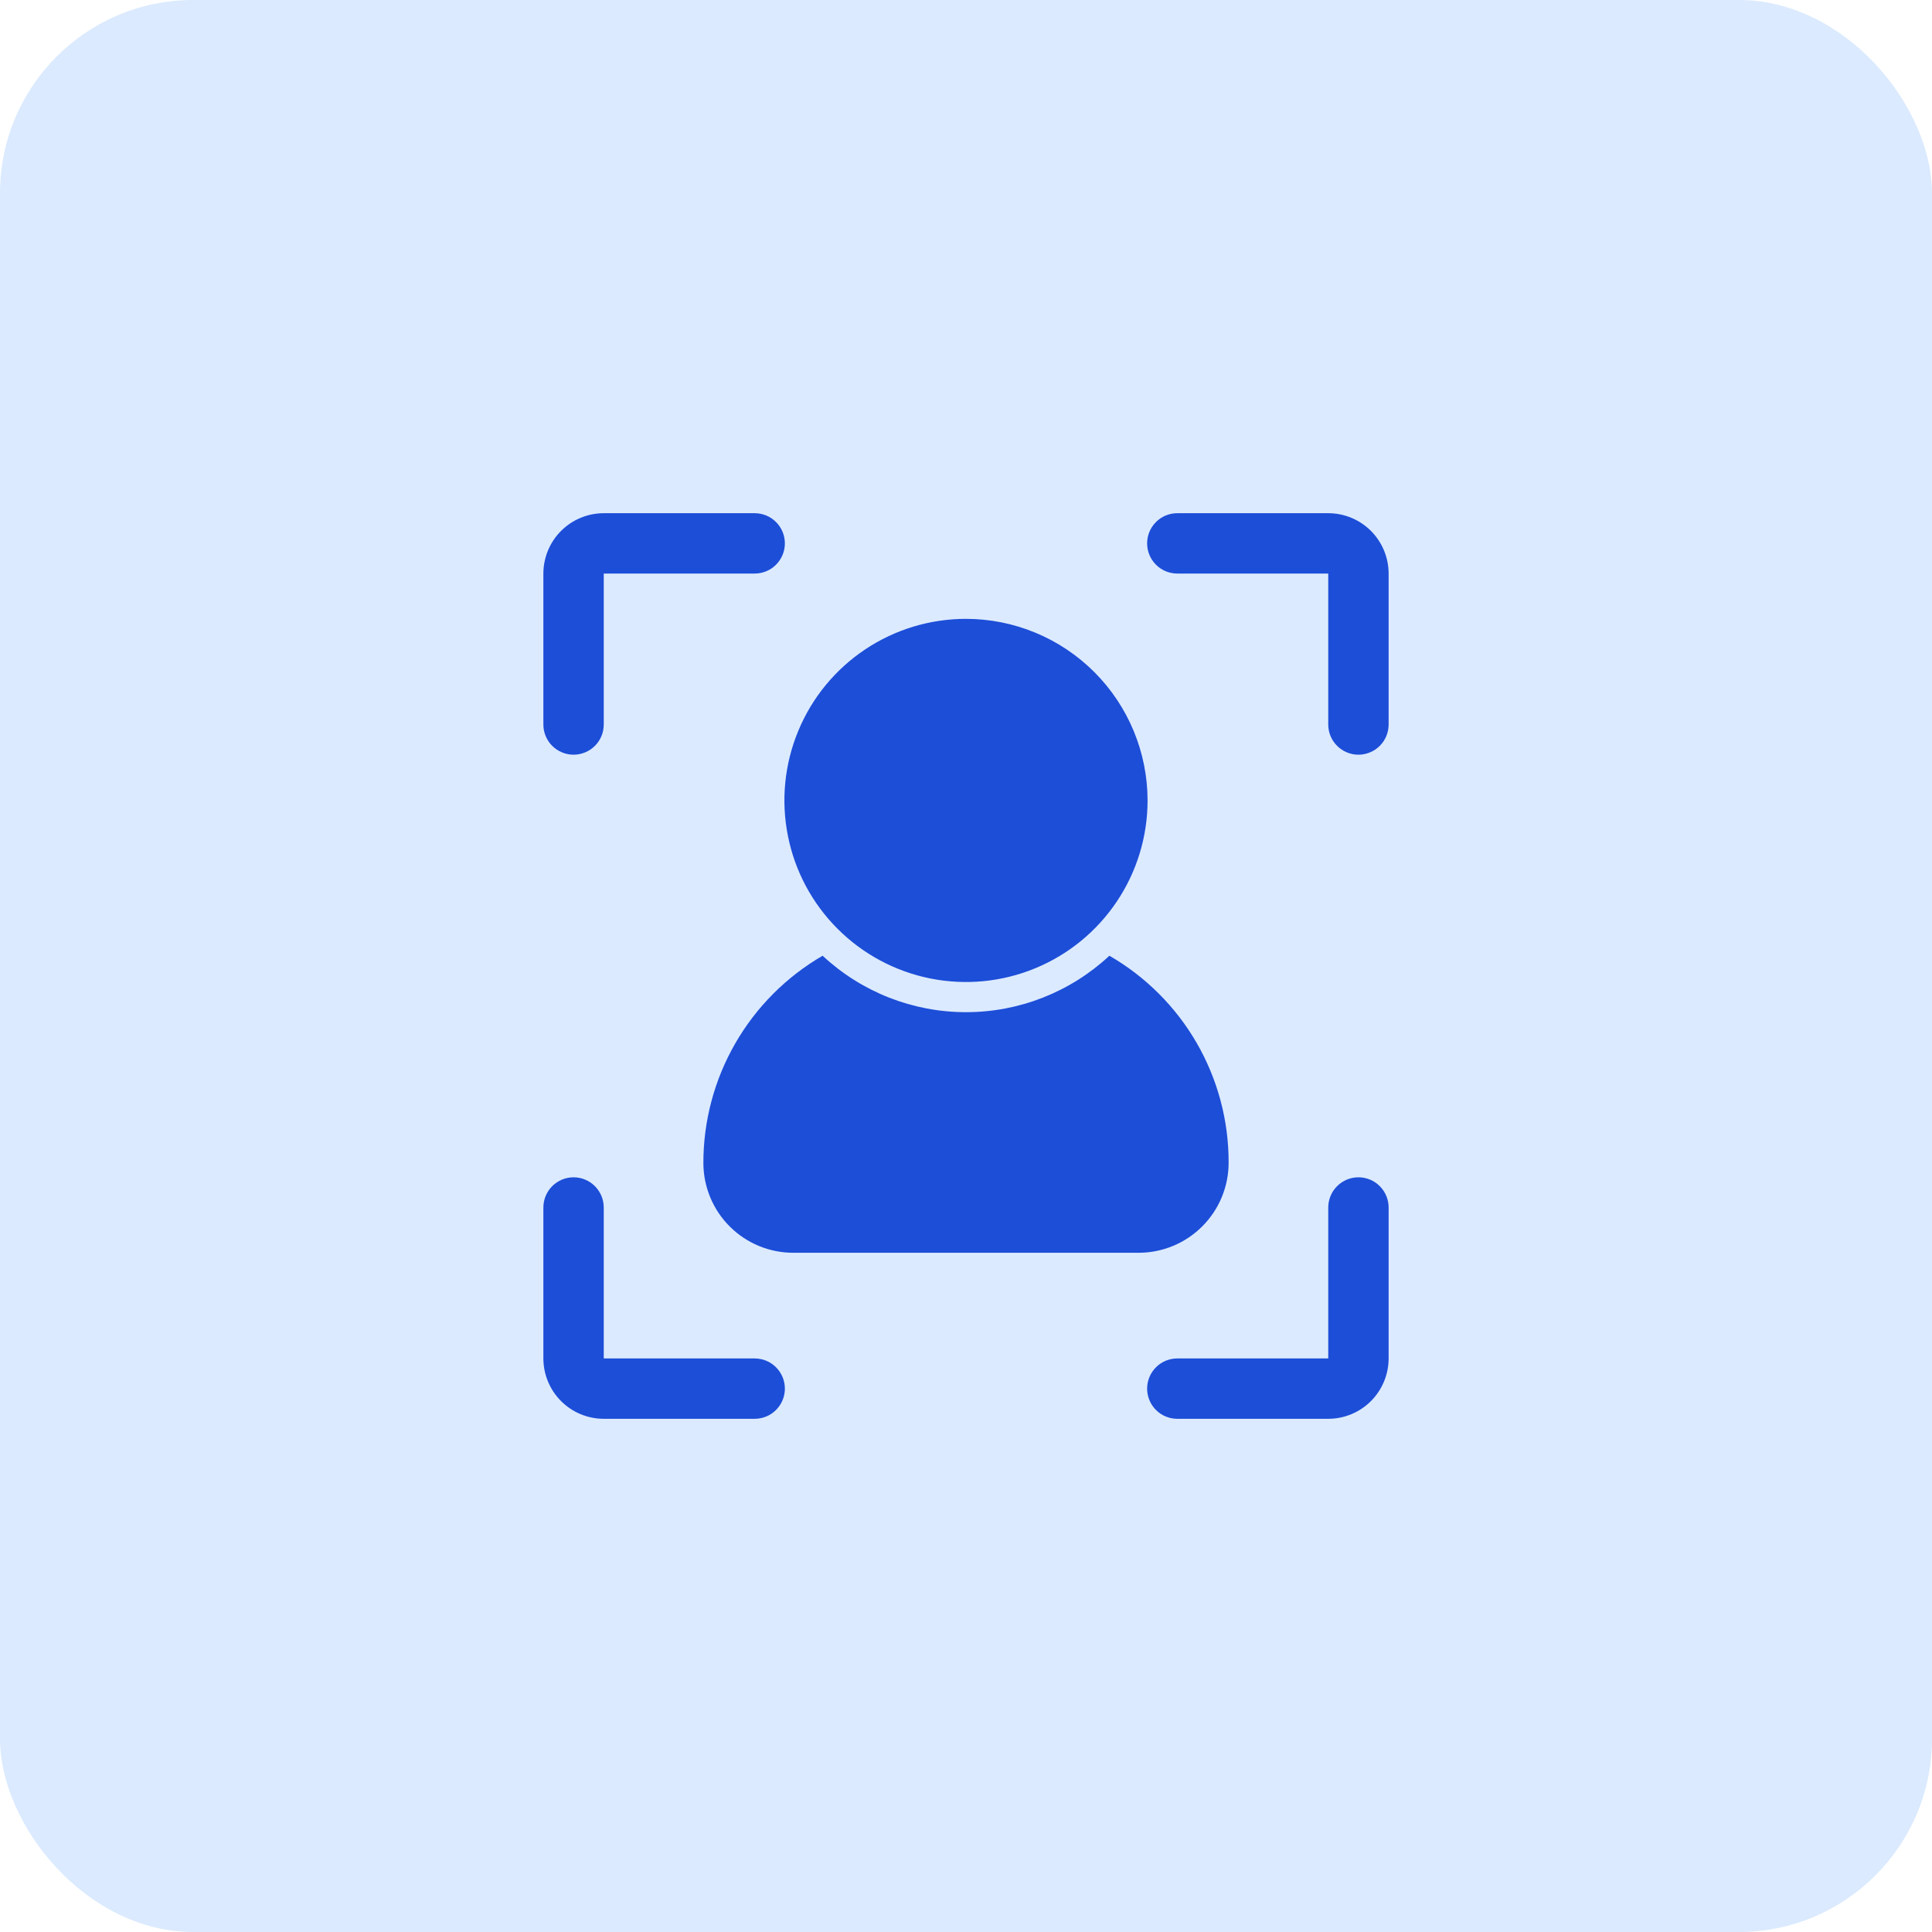
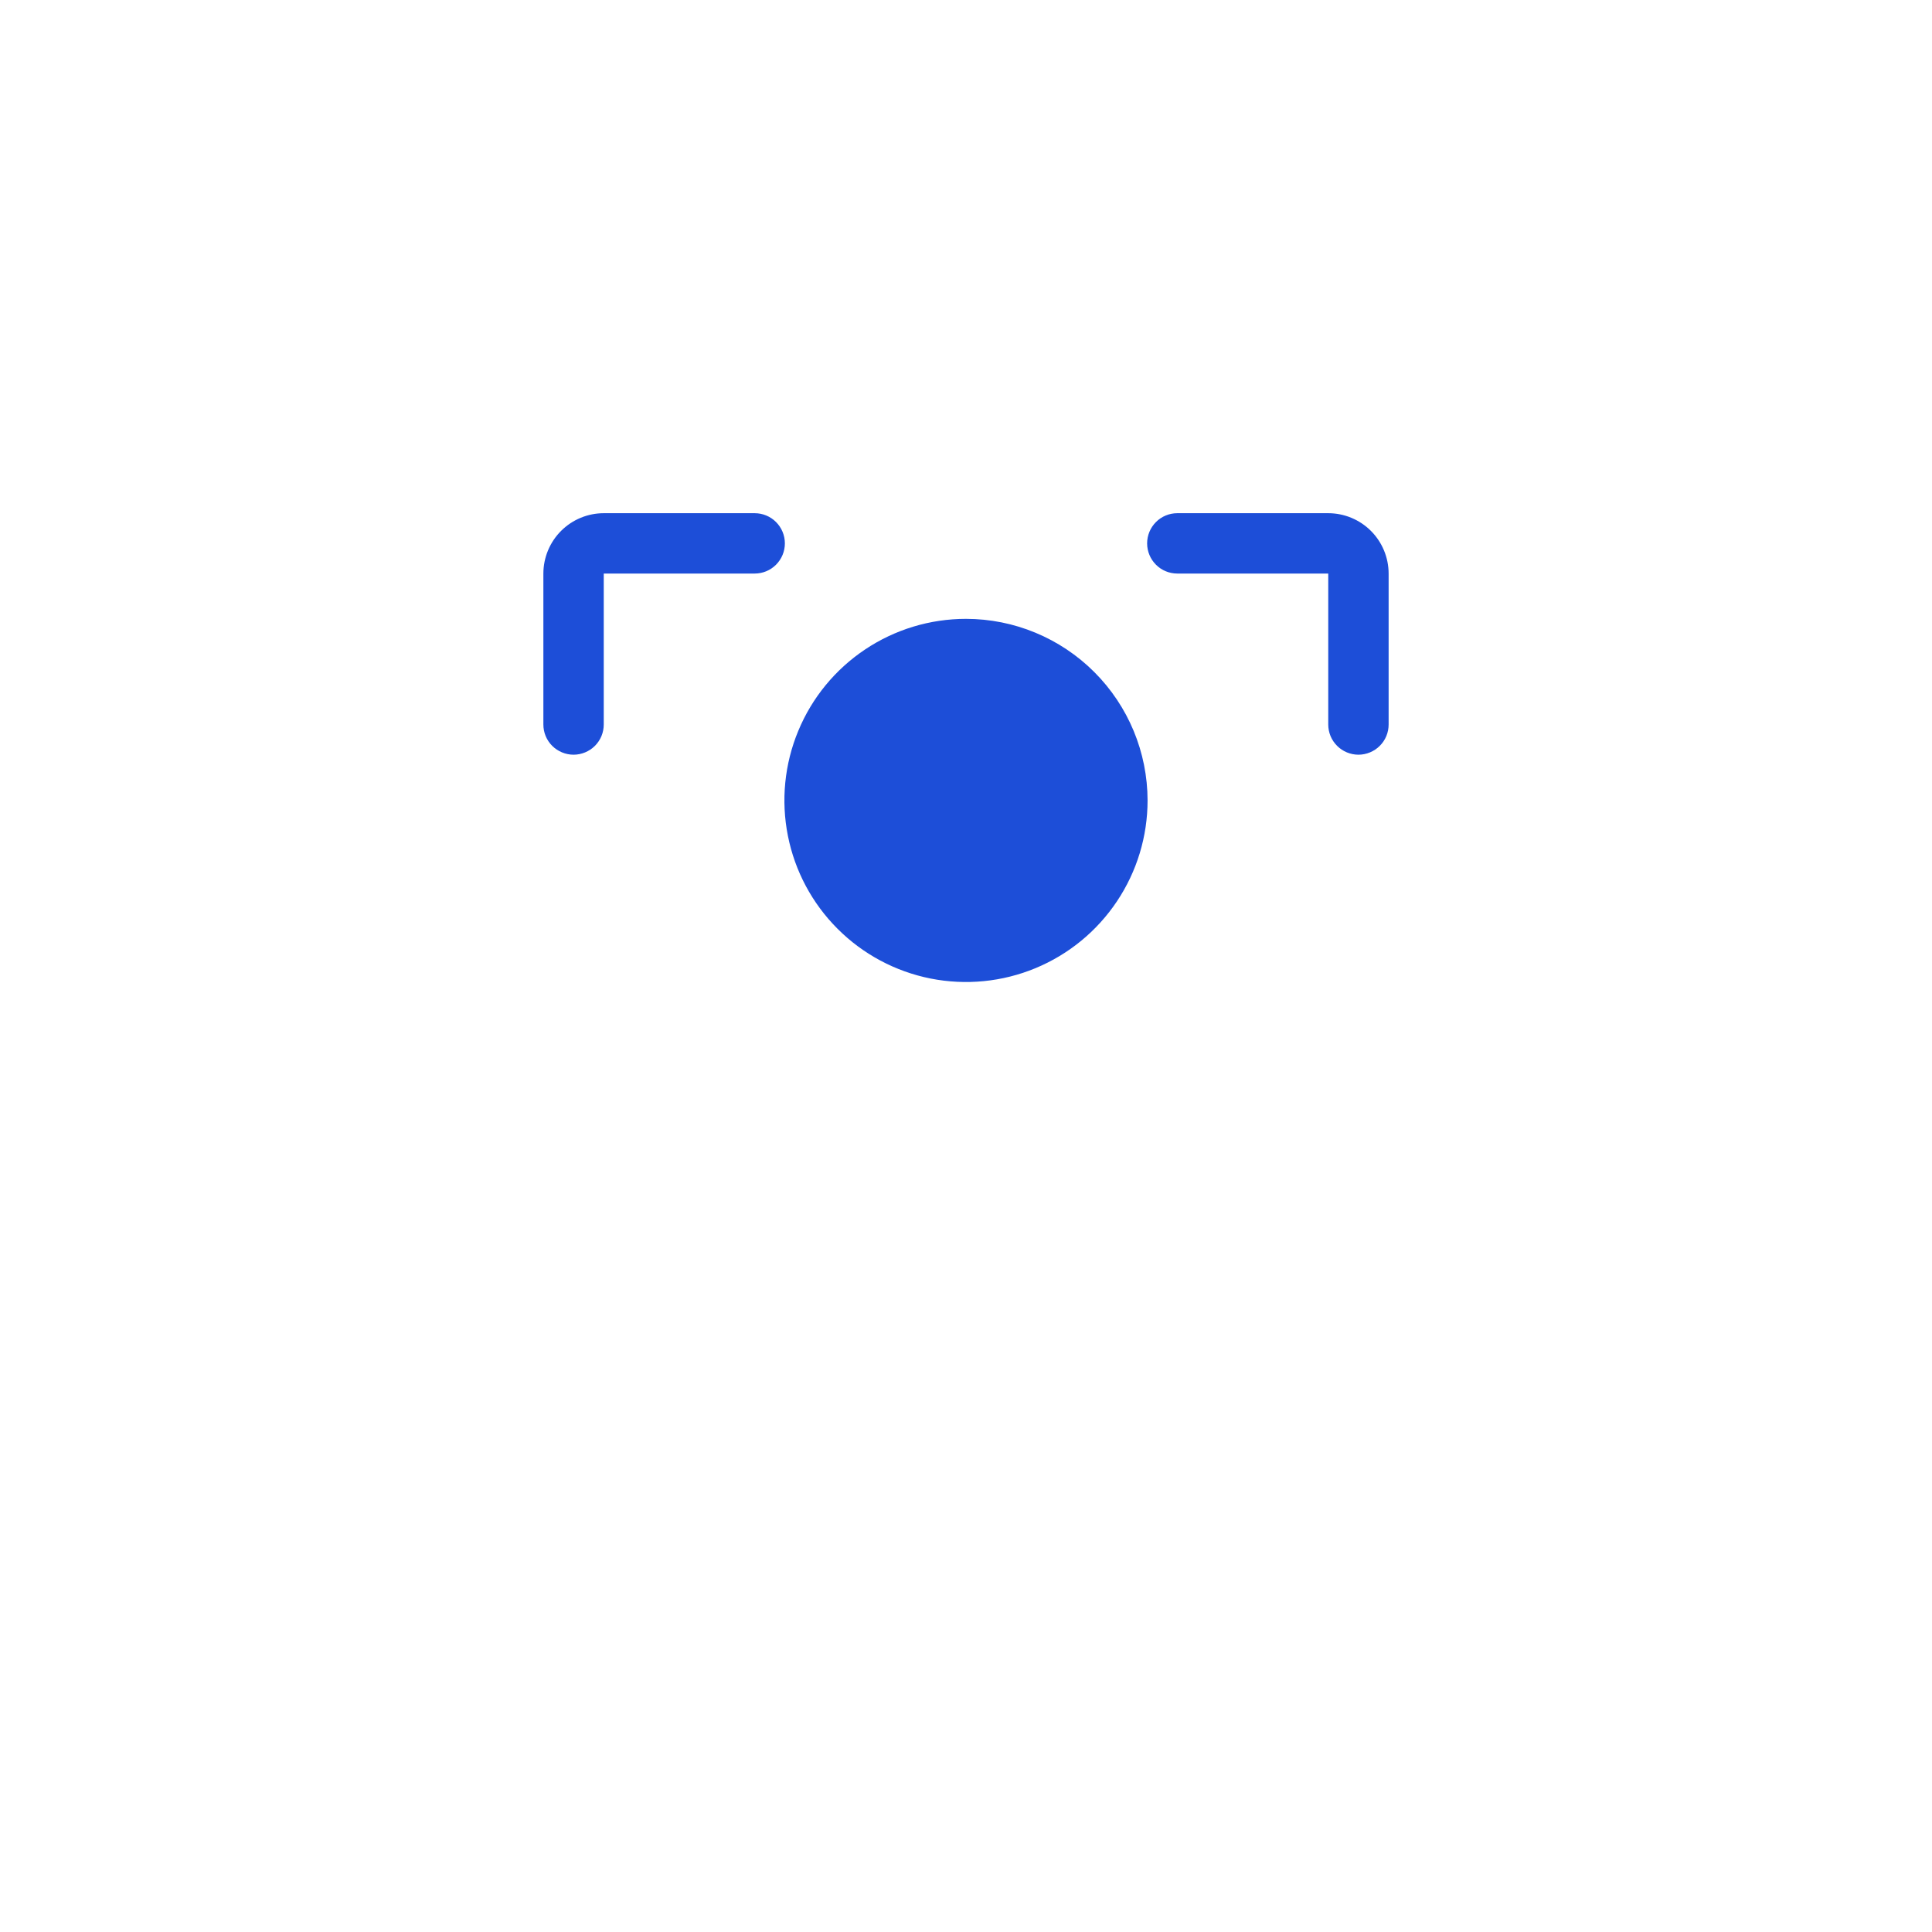
<svg xmlns="http://www.w3.org/2000/svg" width="60" height="60" viewBox="0 0 60 60" fill="none">
-   <rect width="60" height="60" rx="6" fill="#DBEAFE" />
  <path d="M17.812 23.438C17.689 23.438 17.567 23.413 17.454 23.366C17.34 23.319 17.237 23.25 17.149 23.163C17.062 23.076 16.993 22.973 16.946 22.859C16.899 22.745 16.875 22.623 16.875 22.5V17.812C16.876 17.315 17.073 16.839 17.425 16.487C17.776 16.136 18.253 15.938 18.75 15.938H23.438C23.686 15.938 23.925 16.036 24.1 16.212C24.276 16.388 24.375 16.626 24.375 16.875C24.375 17.124 24.276 17.362 24.1 17.538C23.925 17.714 23.686 17.812 23.438 17.812H18.75V22.5C18.75 22.623 18.726 22.745 18.679 22.859C18.632 22.973 18.562 23.076 18.476 23.163C18.388 23.25 18.285 23.319 18.171 23.366C18.058 23.413 17.936 23.438 17.812 23.438Z" fill="#1D4ED8" />
-   <path d="M23.438 44.062H18.75C18.253 44.062 17.776 43.864 17.425 43.513C17.073 43.161 16.876 42.685 16.875 42.188V37.5C16.875 37.251 16.974 37.013 17.15 36.837C17.325 36.661 17.564 36.562 17.812 36.562C18.061 36.562 18.3 36.661 18.475 36.837C18.651 37.013 18.75 37.251 18.75 37.5V42.188H23.438C23.686 42.188 23.925 42.286 24.1 42.462C24.276 42.638 24.375 42.876 24.375 43.125C24.375 43.374 24.276 43.612 24.1 43.788C23.925 43.964 23.686 44.062 23.438 44.062Z" fill="#1D4ED8" />
  <path d="M42.188 23.438C42.064 23.438 41.943 23.413 41.829 23.366C41.715 23.319 41.612 23.25 41.525 23.163C41.438 23.076 41.368 22.973 41.321 22.859C41.274 22.745 41.25 22.623 41.25 22.5V17.812H36.562C36.314 17.812 36.075 17.714 35.9 17.538C35.724 17.362 35.625 17.124 35.625 16.875C35.625 16.626 35.724 16.388 35.9 16.212C36.075 16.036 36.314 15.938 36.562 15.938H41.25C41.747 15.938 42.224 16.136 42.575 16.487C42.927 16.839 43.124 17.315 43.125 17.812V22.5C43.125 22.623 43.101 22.745 43.054 22.859C43.007 22.973 42.938 23.076 42.85 23.163C42.763 23.25 42.66 23.319 42.546 23.366C42.432 23.413 42.311 23.438 42.188 23.438Z" fill="#1D4ED8" />
-   <path d="M41.25 44.062H36.562C36.314 44.062 36.075 43.964 35.9 43.788C35.724 43.612 35.625 43.374 35.625 43.125C35.625 42.876 35.724 42.638 35.9 42.462C36.075 42.286 36.314 42.188 36.562 42.188H41.25V37.5C41.25 37.251 41.349 37.013 41.525 36.837C41.7 36.661 41.939 36.562 42.188 36.562C42.436 36.562 42.675 36.661 42.85 36.837C43.026 37.013 43.125 37.251 43.125 37.5V42.188C43.124 42.685 42.927 43.161 42.575 43.513C42.224 43.864 41.747 44.062 41.25 44.062Z" fill="#1D4ED8" />
  <path d="M30 19.219C28.884 19.219 27.794 19.549 26.867 20.169C25.939 20.789 25.216 21.669 24.79 22.7C24.363 23.73 24.251 24.864 24.469 25.958C24.686 27.052 25.223 28.057 26.012 28.845C26.8 29.634 27.805 30.171 28.899 30.389C29.993 30.606 31.127 30.495 32.157 30.068C33.188 29.641 34.068 28.919 34.688 27.991C35.308 27.064 35.639 25.974 35.639 24.858C35.637 23.363 35.043 21.93 33.985 20.872C32.928 19.815 31.495 19.22 30 19.219Z" fill="#1D4ED8" />
-   <path d="M38.156 36.094C38.158 36.462 38.087 36.827 37.948 37.168C37.808 37.509 37.603 37.819 37.343 38.08C37.084 38.341 36.775 38.549 36.435 38.691C36.095 38.832 35.731 38.906 35.362 38.906H24.637C23.898 38.907 23.189 38.614 22.665 38.092C22.141 37.57 21.846 36.861 21.844 36.122C21.842 34.818 22.183 33.536 22.833 32.406C23.483 31.275 24.419 30.336 25.547 29.681C26.756 30.808 28.347 31.434 30 31.434C31.653 31.434 33.244 30.808 34.453 29.681C35.579 30.331 36.514 31.265 37.165 32.391C37.815 33.517 38.157 34.794 38.156 36.094Z" fill="#1D4ED8" />
</svg>